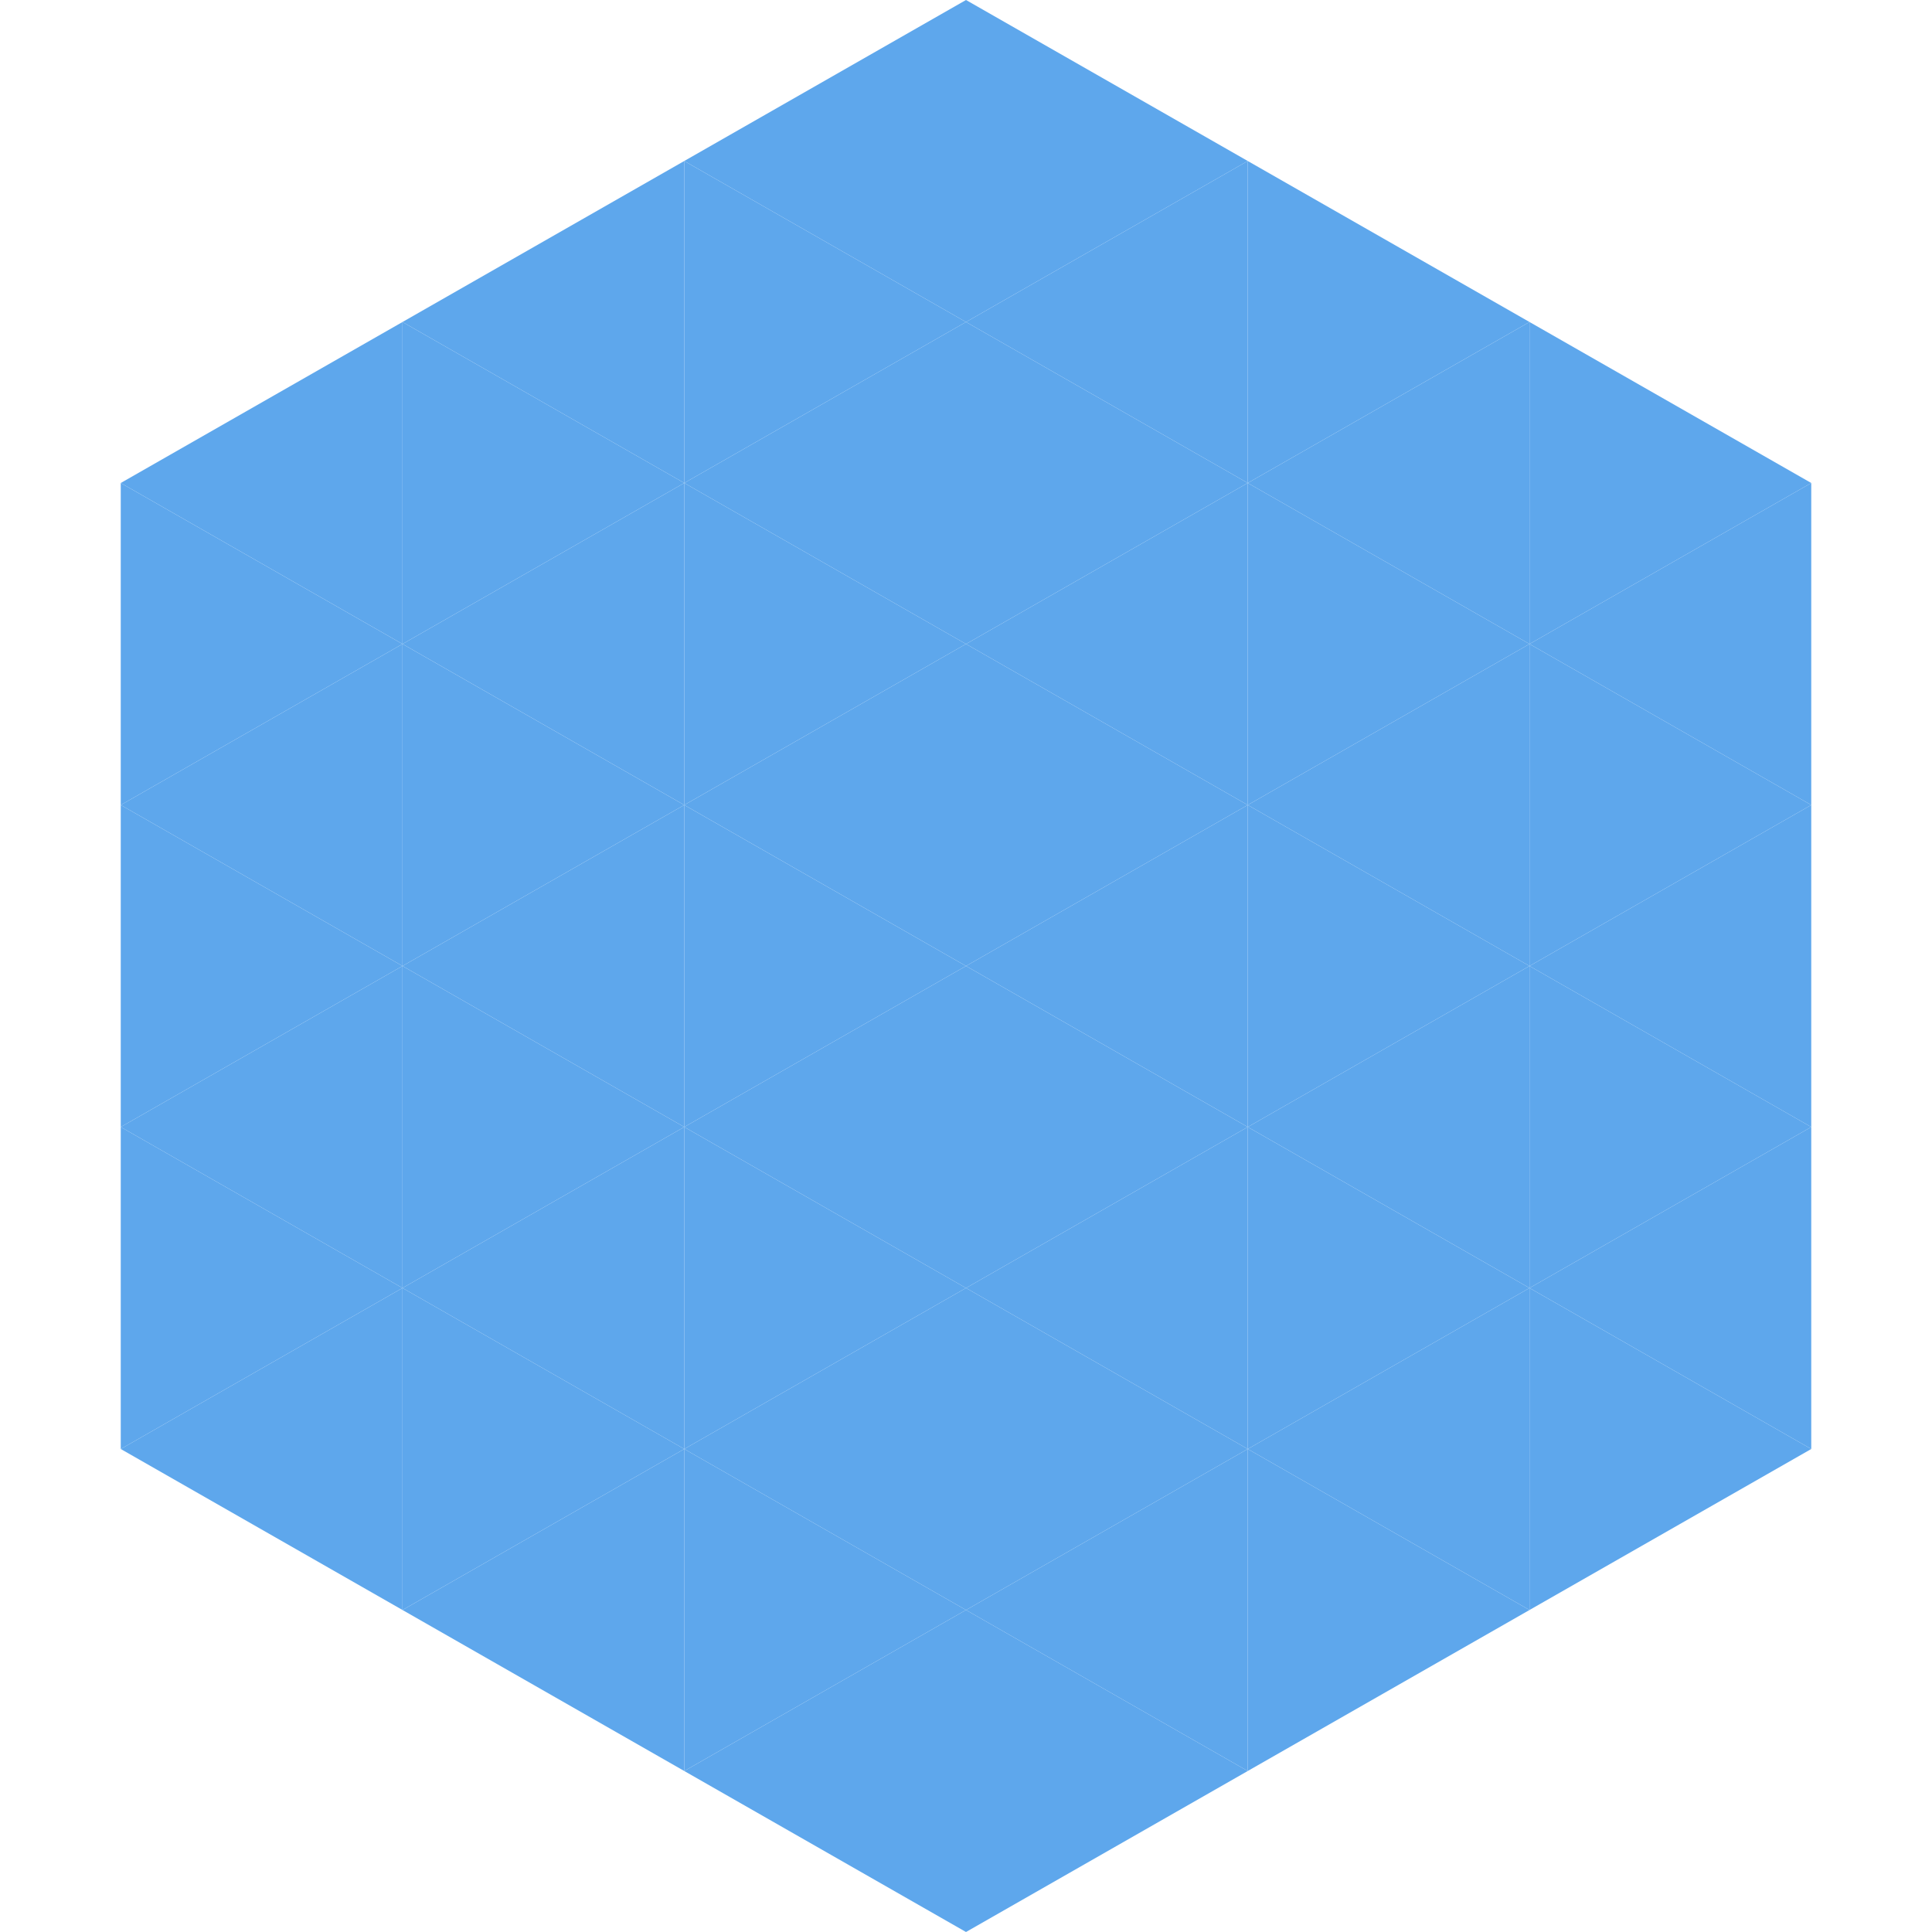
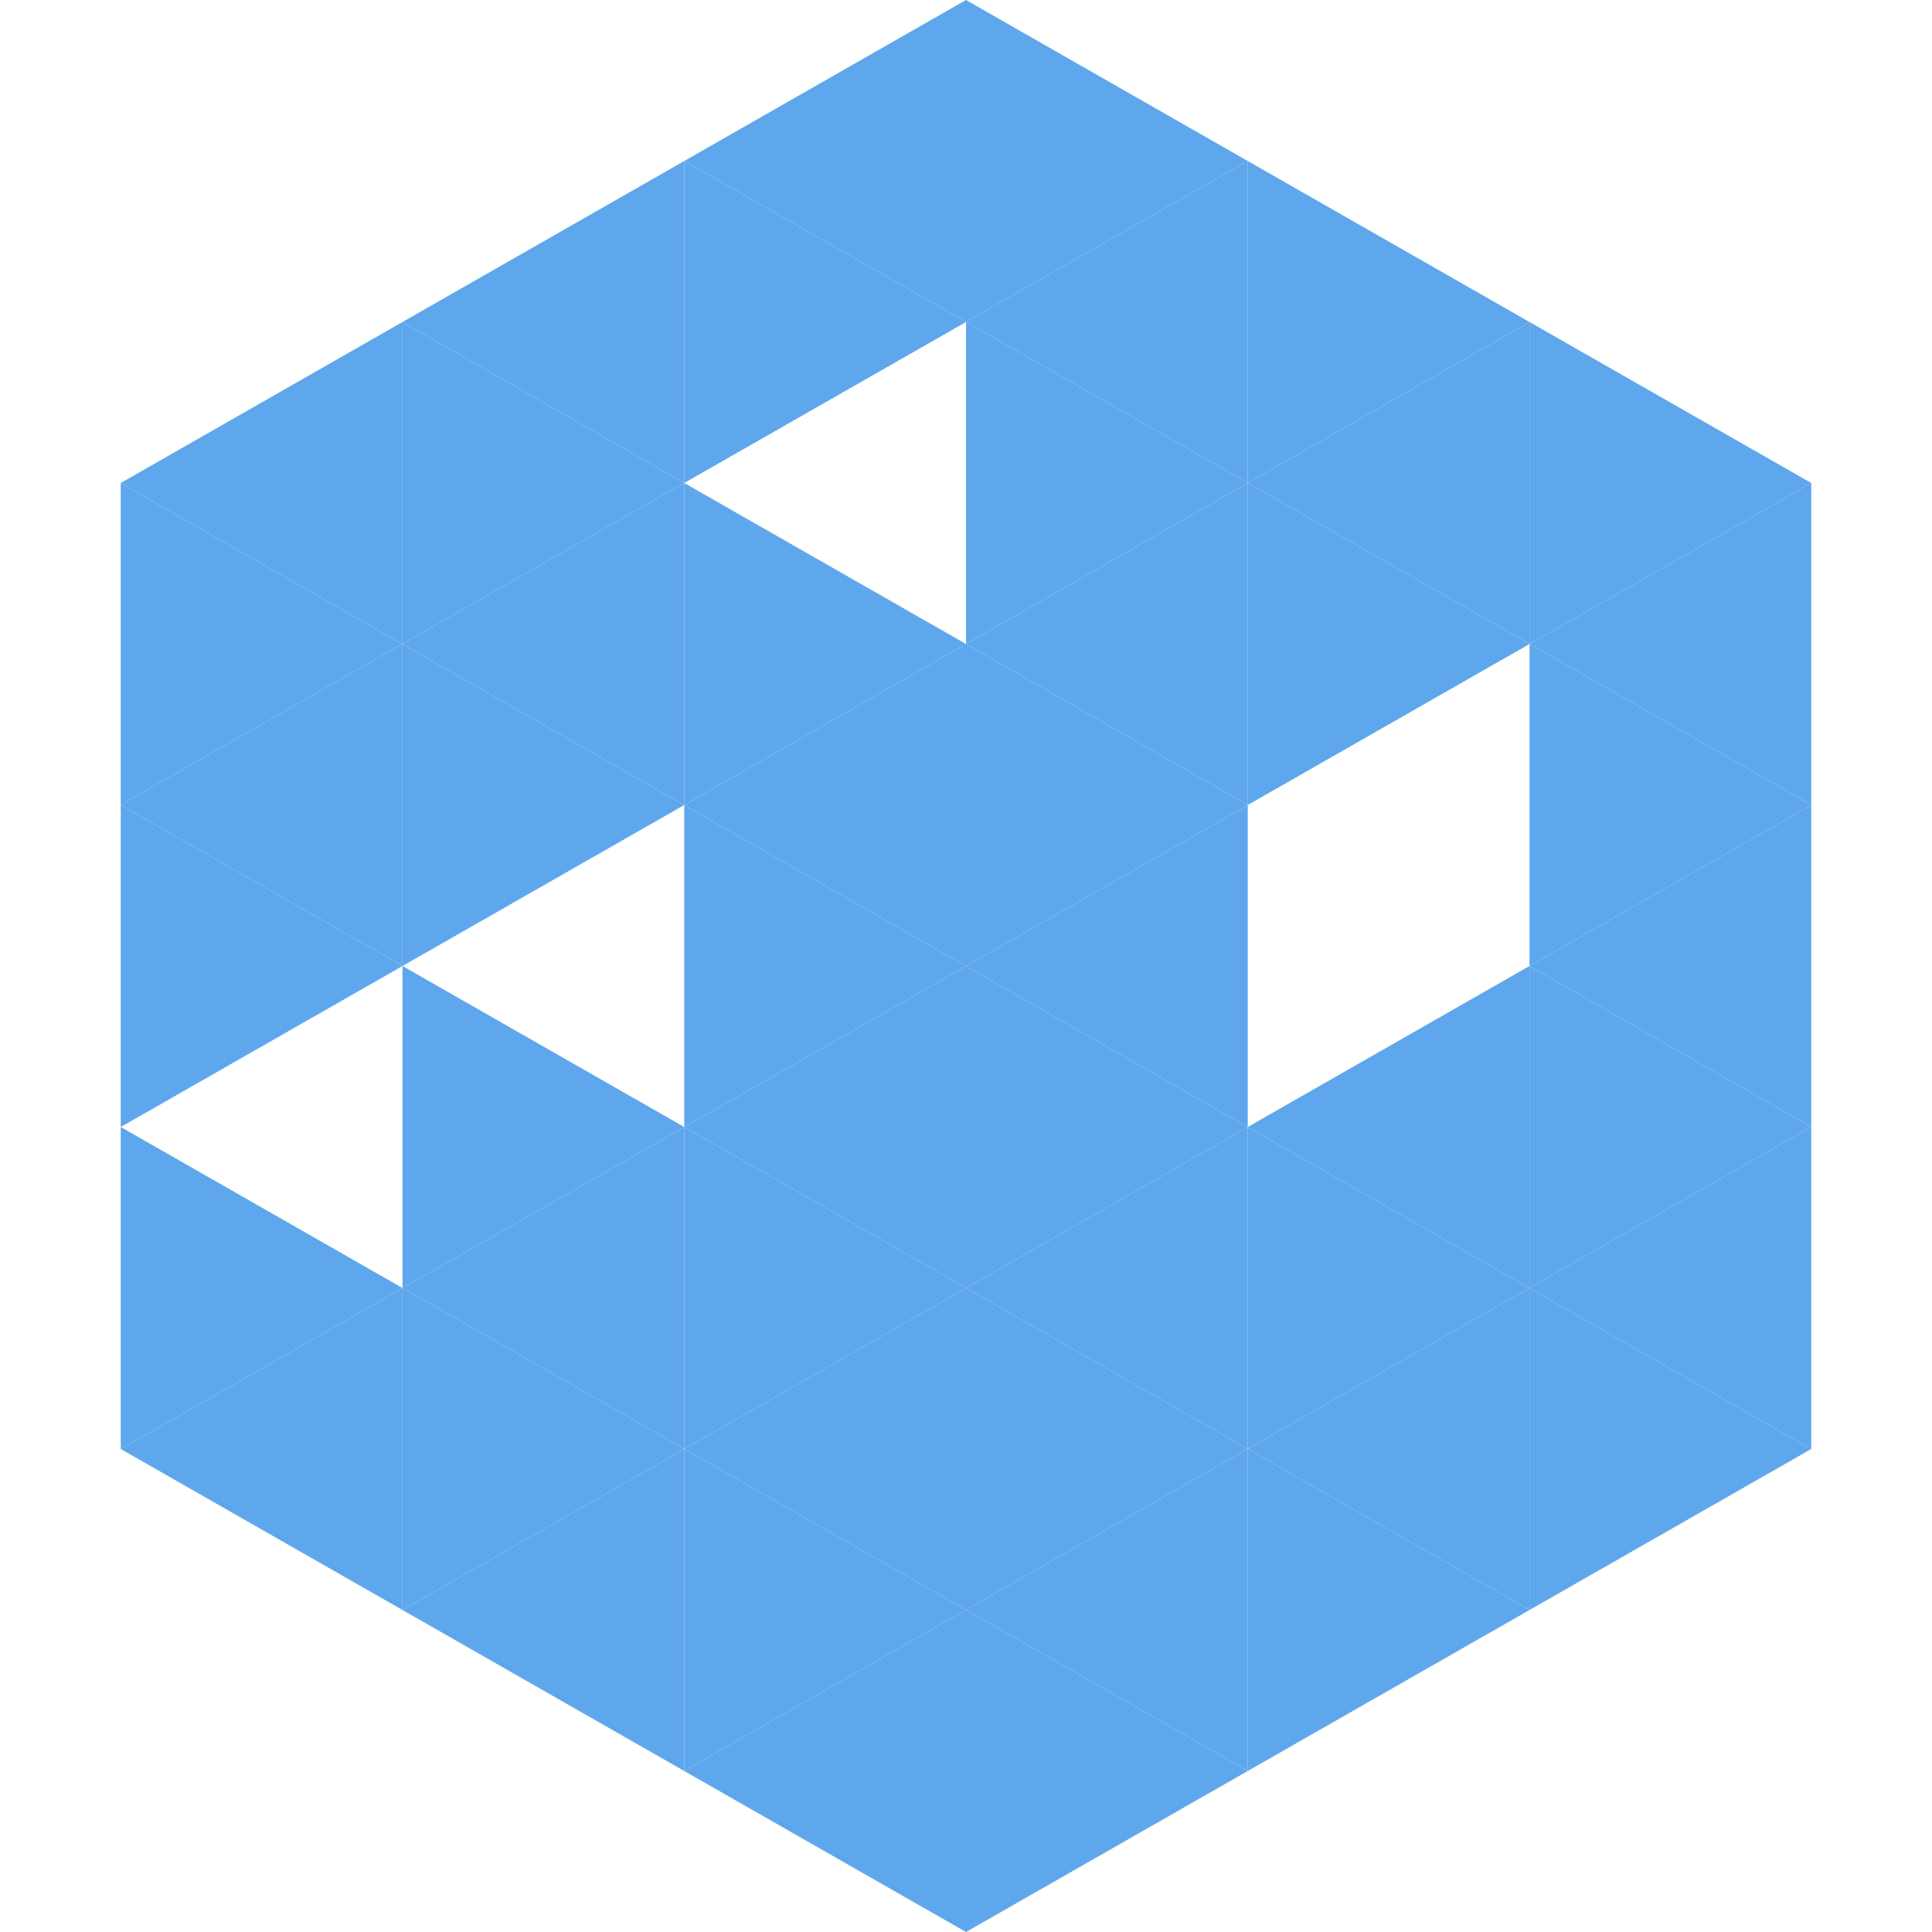
<svg xmlns="http://www.w3.org/2000/svg" width="240" height="240">
  <polygon points="50,40 15,60 50,80" style="fill:rgb(94,167,236)" />
  <polygon points="190,40 225,60 190,80" style="fill:rgb(94,167,236)" />
  <polygon points="15,60 50,80 15,100" style="fill:rgb(94,167,236)" />
  <polygon points="225,60 190,80 225,100" style="fill:rgb(94,167,236)" />
  <polygon points="50,80 15,100 50,120" style="fill:rgb(94,167,236)" />
  <polygon points="190,80 225,100 190,120" style="fill:rgb(94,167,236)" />
  <polygon points="15,100 50,120 15,140" style="fill:rgb(94,167,236)" />
  <polygon points="225,100 190,120 225,140" style="fill:rgb(94,167,236)" />
-   <polygon points="50,120 15,140 50,160" style="fill:rgb(94,167,236)" />
  <polygon points="190,120 225,140 190,160" style="fill:rgb(94,167,236)" />
  <polygon points="15,140 50,160 15,180" style="fill:rgb(94,167,236)" />
  <polygon points="225,140 190,160 225,180" style="fill:rgb(94,167,236)" />
  <polygon points="50,160 15,180 50,200" style="fill:rgb(94,167,236)" />
  <polygon points="190,160 225,180 190,200" style="fill:rgb(94,167,236)" />
  <polygon points="15,180 50,200 15,220" style="fill:rgb(255,255,255); fill-opacity:0" />
  <polygon points="225,180 190,200 225,220" style="fill:rgb(255,255,255); fill-opacity:0" />
  <polygon points="50,0 85,20 50,40" style="fill:rgb(255,255,255); fill-opacity:0" />
  <polygon points="190,0 155,20 190,40" style="fill:rgb(255,255,255); fill-opacity:0" />
  <polygon points="85,20 50,40 85,60" style="fill:rgb(94,167,236)" />
  <polygon points="155,20 190,40 155,60" style="fill:rgb(94,167,236)" />
  <polygon points="50,40 85,60 50,80" style="fill:rgb(94,167,236)" />
  <polygon points="190,40 155,60 190,80" style="fill:rgb(94,167,236)" />
  <polygon points="85,60 50,80 85,100" style="fill:rgb(94,167,236)" />
  <polygon points="155,60 190,80 155,100" style="fill:rgb(94,167,236)" />
  <polygon points="50,80 85,100 50,120" style="fill:rgb(94,167,236)" />
-   <polygon points="190,80 155,100 190,120" style="fill:rgb(94,167,236)" />
-   <polygon points="85,100 50,120 85,140" style="fill:rgb(94,167,236)" />
-   <polygon points="155,100 190,120 155,140" style="fill:rgb(94,167,236)" />
  <polygon points="50,120 85,140 50,160" style="fill:rgb(94,167,236)" />
  <polygon points="190,120 155,140 190,160" style="fill:rgb(94,167,236)" />
  <polygon points="85,140 50,160 85,180" style="fill:rgb(94,167,236)" />
  <polygon points="155,140 190,160 155,180" style="fill:rgb(94,167,236)" />
  <polygon points="50,160 85,180 50,200" style="fill:rgb(94,167,236)" />
  <polygon points="190,160 155,180 190,200" style="fill:rgb(94,167,236)" />
  <polygon points="85,180 50,200 85,220" style="fill:rgb(94,167,236)" />
  <polygon points="155,180 190,200 155,220" style="fill:rgb(94,167,236)" />
  <polygon points="120,0 85,20 120,40" style="fill:rgb(94,167,236)" />
  <polygon points="120,0 155,20 120,40" style="fill:rgb(94,167,236)" />
  <polygon points="85,20 120,40 85,60" style="fill:rgb(94,167,236)" />
  <polygon points="155,20 120,40 155,60" style="fill:rgb(94,167,236)" />
-   <polygon points="120,40 85,60 120,80" style="fill:rgb(94,167,236)" />
  <polygon points="120,40 155,60 120,80" style="fill:rgb(94,167,236)" />
  <polygon points="85,60 120,80 85,100" style="fill:rgb(94,167,236)" />
  <polygon points="155,60 120,80 155,100" style="fill:rgb(94,167,236)" />
  <polygon points="120,80 85,100 120,120" style="fill:rgb(94,167,236)" />
  <polygon points="120,80 155,100 120,120" style="fill:rgb(94,167,236)" />
  <polygon points="85,100 120,120 85,140" style="fill:rgb(94,167,236)" />
  <polygon points="155,100 120,120 155,140" style="fill:rgb(94,167,236)" />
  <polygon points="120,120 85,140 120,160" style="fill:rgb(94,167,236)" />
  <polygon points="120,120 155,140 120,160" style="fill:rgb(94,167,236)" />
  <polygon points="85,140 120,160 85,180" style="fill:rgb(94,167,236)" />
  <polygon points="155,140 120,160 155,180" style="fill:rgb(94,167,236)" />
  <polygon points="120,160 85,180 120,200" style="fill:rgb(94,167,236)" />
  <polygon points="120,160 155,180 120,200" style="fill:rgb(94,167,236)" />
  <polygon points="85,180 120,200 85,220" style="fill:rgb(94,167,236)" />
  <polygon points="155,180 120,200 155,220" style="fill:rgb(94,167,236)" />
  <polygon points="120,200 85,220 120,240" style="fill:rgb(94,167,236)" />
  <polygon points="120,200 155,220 120,240" style="fill:rgb(94,167,236)" />
  <polygon points="85,220 120,240 85,260" style="fill:rgb(255,255,255); fill-opacity:0" />
  <polygon points="155,220 120,240 155,260" style="fill:rgb(255,255,255); fill-opacity:0" />
</svg>